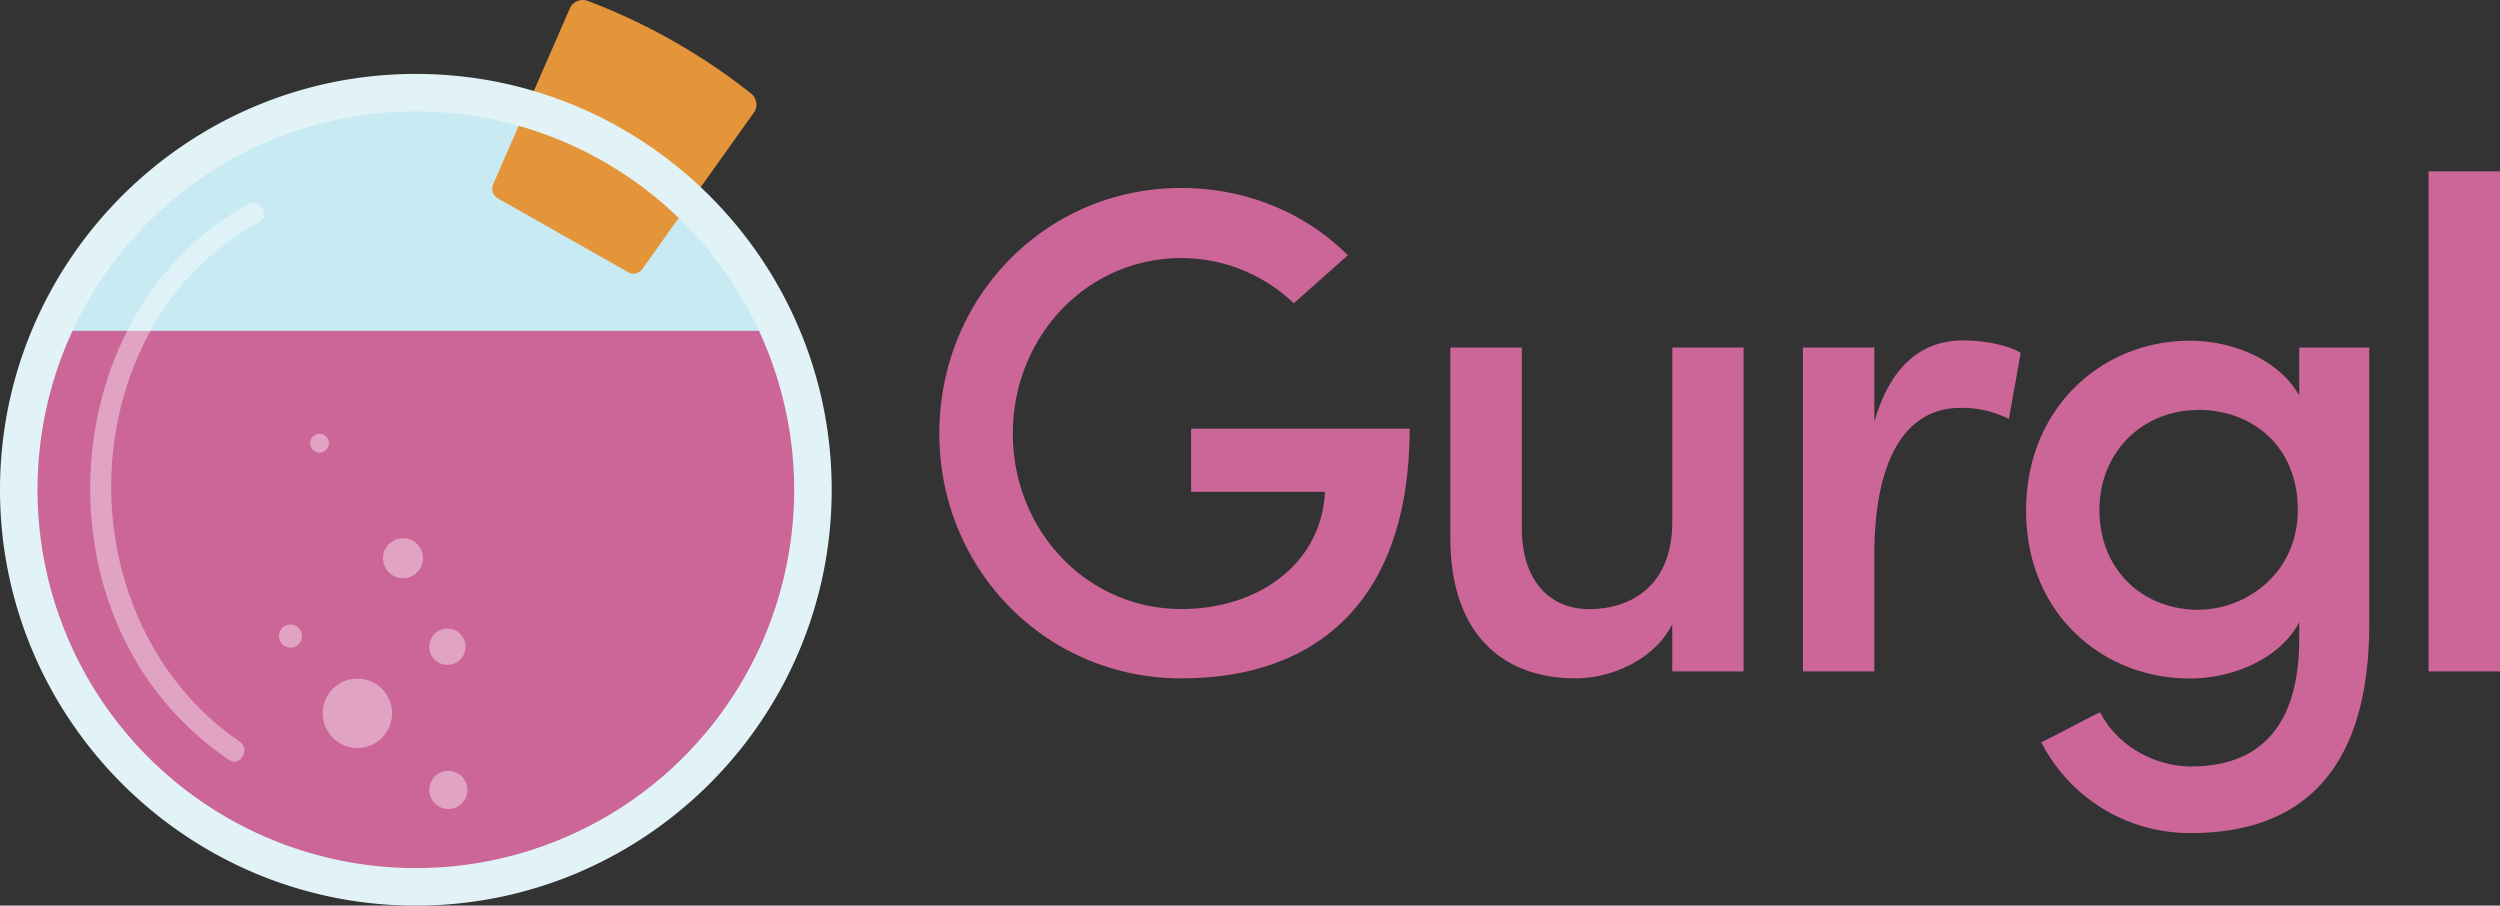
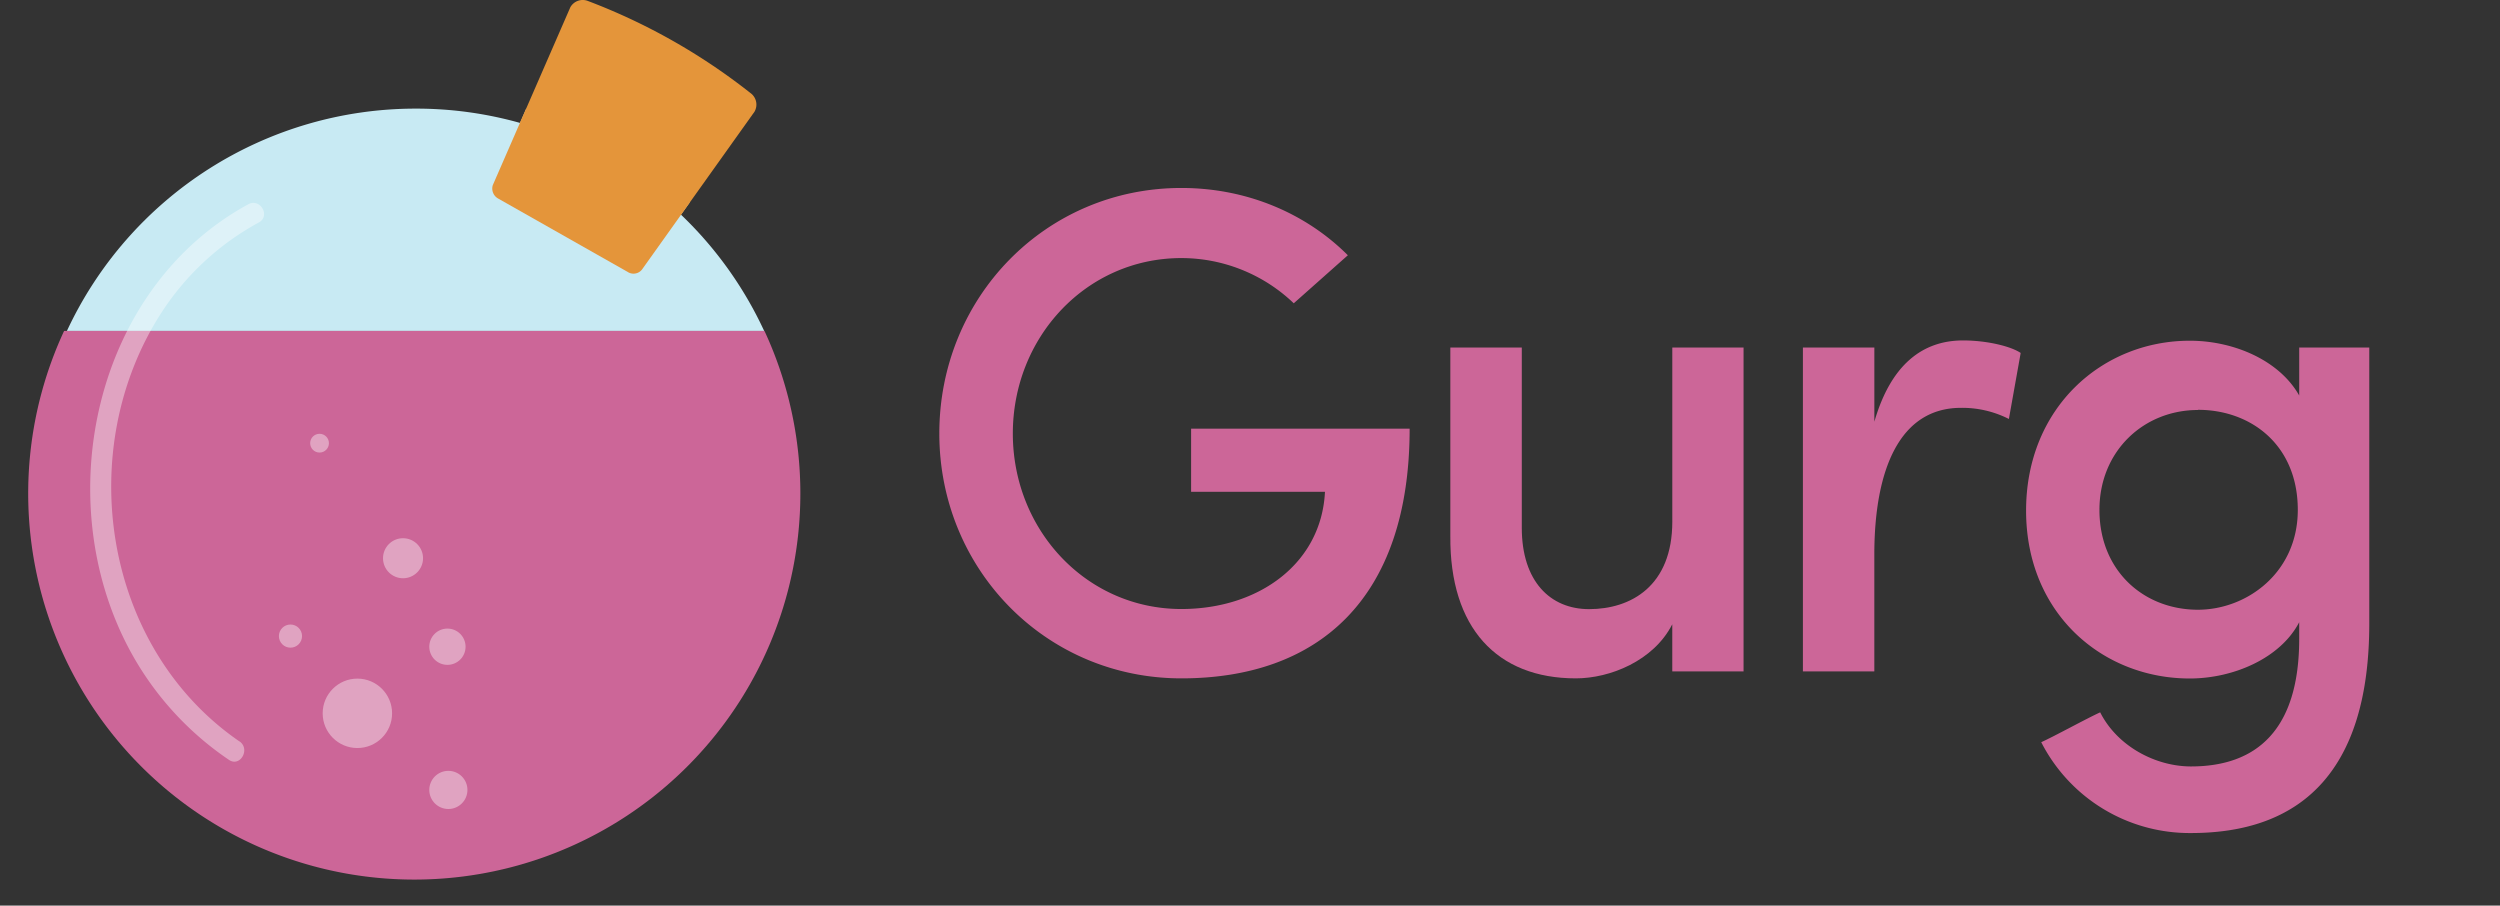
<svg xmlns="http://www.w3.org/2000/svg" id="Layer_1" data-name="Layer 1" viewBox="0 0 799.57 289.64">
  <rect x="0" y="0" width="799.57" height="289.64" fill="#333333" stroke="none" />
  <defs>
    <style>.cls-1{fill:#eec183;}.cls-2{fill:#840f53;}.cls-3{fill:#c8eaf3;}.cls-4{fill:#cc6698;}.cls-5{fill:#e4953a;}.cls-6{fill:#e1f3f7;}.cls-7{opacity:0.4;}.cls-8{fill:#fff;}</style>
  </defs>
  <title>logo-space</title>
  <path class="cls-1" d="M344.41,110.74L329,132.34a3.44,3.44,0,0,1-4.6.7l-41.3-23.4a3.65,3.65,0,0,1-1.8-4.3l10.8-24.6" transform="translate(-123.81 -46)" />
  <path class="cls-2" d="M364.71,151.84H147.91A119.5,119.5,0,1,0,364.71,151.84Z" transform="translate(-123.81 -46)" />
  <path class="cls-3" d="M256.71,80.74a123,123,0,0,0-111.5,71.1h223A122.59,122.59,0,0,0,256.71,80.74Z" transform="translate(-123.81 -46)" />
  <path class="cls-4" d="M368.31,151.84h-224A123.48,123.48,0,1,0,368.31,151.84Z" transform="translate(-123.81 -46)" />
  <path class="cls-5" d="M311.91,46.34a195.88,195.88,0,0,1,51.9,29.4,4.55,4.55,0,0,1,1.3,6l-36,50.5a3.44,3.44,0,0,1-4.6.7l-41.3-23.4a3.65,3.65,0,0,1-1.8-4.3l24.8-56.9a4.54,4.54,0,0,1,5.7-2h0Z" transform="translate(-123.81 -46)" />
-   <path class="cls-6" d="M256.81,335.64c-73.3,0-133-59.7-133-133s59.7-133,133-133,133,59.7,133,133S330.11,335.64,256.81,335.64Zm0-254a121,121,0,1,0,121,121h0a121.16,121.16,0,0,0-121-121h0Z" transform="translate(-123.81 -46)" />
  <g class="cls-7">
    <path class="cls-8" d="M200.41,283.14c-43.8-30.1-53.3-93.6-24.8-137.4a85.92,85.92,0,0,1,31-28.6c3.8-2.1.4-7.9-3.4-5.8-49.4,26.9-63.7,94.3-38,142.4A99,99,0,0,0,197,289c3.6,2.5,7-3.4,3.4-5.9h0Z" transform="translate(-123.81 -46)" />
  </g>
  <g class="cls-7">
    <circle class="cls-8" cx="102.2" cy="141.74" r="3" />
    <circle class="cls-8" cx="128.9" cy="178.54" r="6.4" />
    <circle class="cls-8" cx="92.9" cy="203.44" r="3.7" />
    <circle class="cls-8" cx="143.1" cy="206.84" r="5.8" />
    <circle class="cls-8" cx="114.3" cy="228.14" r="11.1" />
    <circle class="cls-8" cx="143.4" cy="252.64" r="6.1" />
  </g>
  <path class="cls-4" d="M537.59,143a52,52,0,0,0-35.94-14.46c-30.39,0-53.91,25.29-53.91,56.12s23.51,56.12,53.91,56.12c24.85,0,44.81-14.64,45.92-37.49H504.76V183.1h69.89c0,54.57-29.28,79.86-73,79.86-43.48,0-77.42-35-77.42-78.31,0-43.48,33.94-78.53,77.42-78.53,21.07,0,39.93,8.21,53.24,21.52Z" transform="translate(-123.81 -46)" />
  <path class="cls-4" d="M658.65,157.14h22.8v103.6h-22.8V245.66c-6,11.76-20,17.3-30.83,17.3-25.29,0-40.37-16.19-40.15-45.48V157.14h22.85v57.68c0,17.08,9.09,26,21.52,26,13.31,0,26.62-7.32,26.62-28V157.14h0Z" transform="translate(-123.81 -46)" />
  <path class="cls-4" d="M723.27,260.74H700.43V157.14h22.85v23.74c5.32-18.41,15.53-26,28.39-26,7.32,0,15.08,1.77,18.41,4L766.31,180A33,33,0,0,0,751,176.44c-19.52,0-27.73,19.52-27.73,47v37.3Z" transform="translate(-123.81 -46)" />
  <path class="cls-4" d="M824.55,291.13c21.07,0,34.61-11.76,34.61-40.82V245c-6,11.54-21.07,18-35,18-28,0-52.35-20.85-52.35-53.68,0-33,24.4-54.35,52.35-54.35,14,0,28.62,6.21,35,17.52V157.14h22.41v88.29c0,47.69-22.18,67-57,67a53.29,53.29,0,0,1-47.92-29.06c4-1.77,14.86-7.76,18.86-9.54C801,284.7,813.23,291.13,824.55,291.13Zm2.22-114c-17.3,0-31.5,13.09-31.5,31.94,0,19.52,14.2,31.94,31.5,31.94,15.53,0,31.94-11.76,31.94-31.94,0-20.65-14.86-32-31.95-32v0Z" transform="translate(-123.81 -46)" />
-   <path class="cls-4" d="M900.53,100.8h22.85V260.74H900.53V100.8Z" transform="translate(-123.81 -46)" />
</svg>